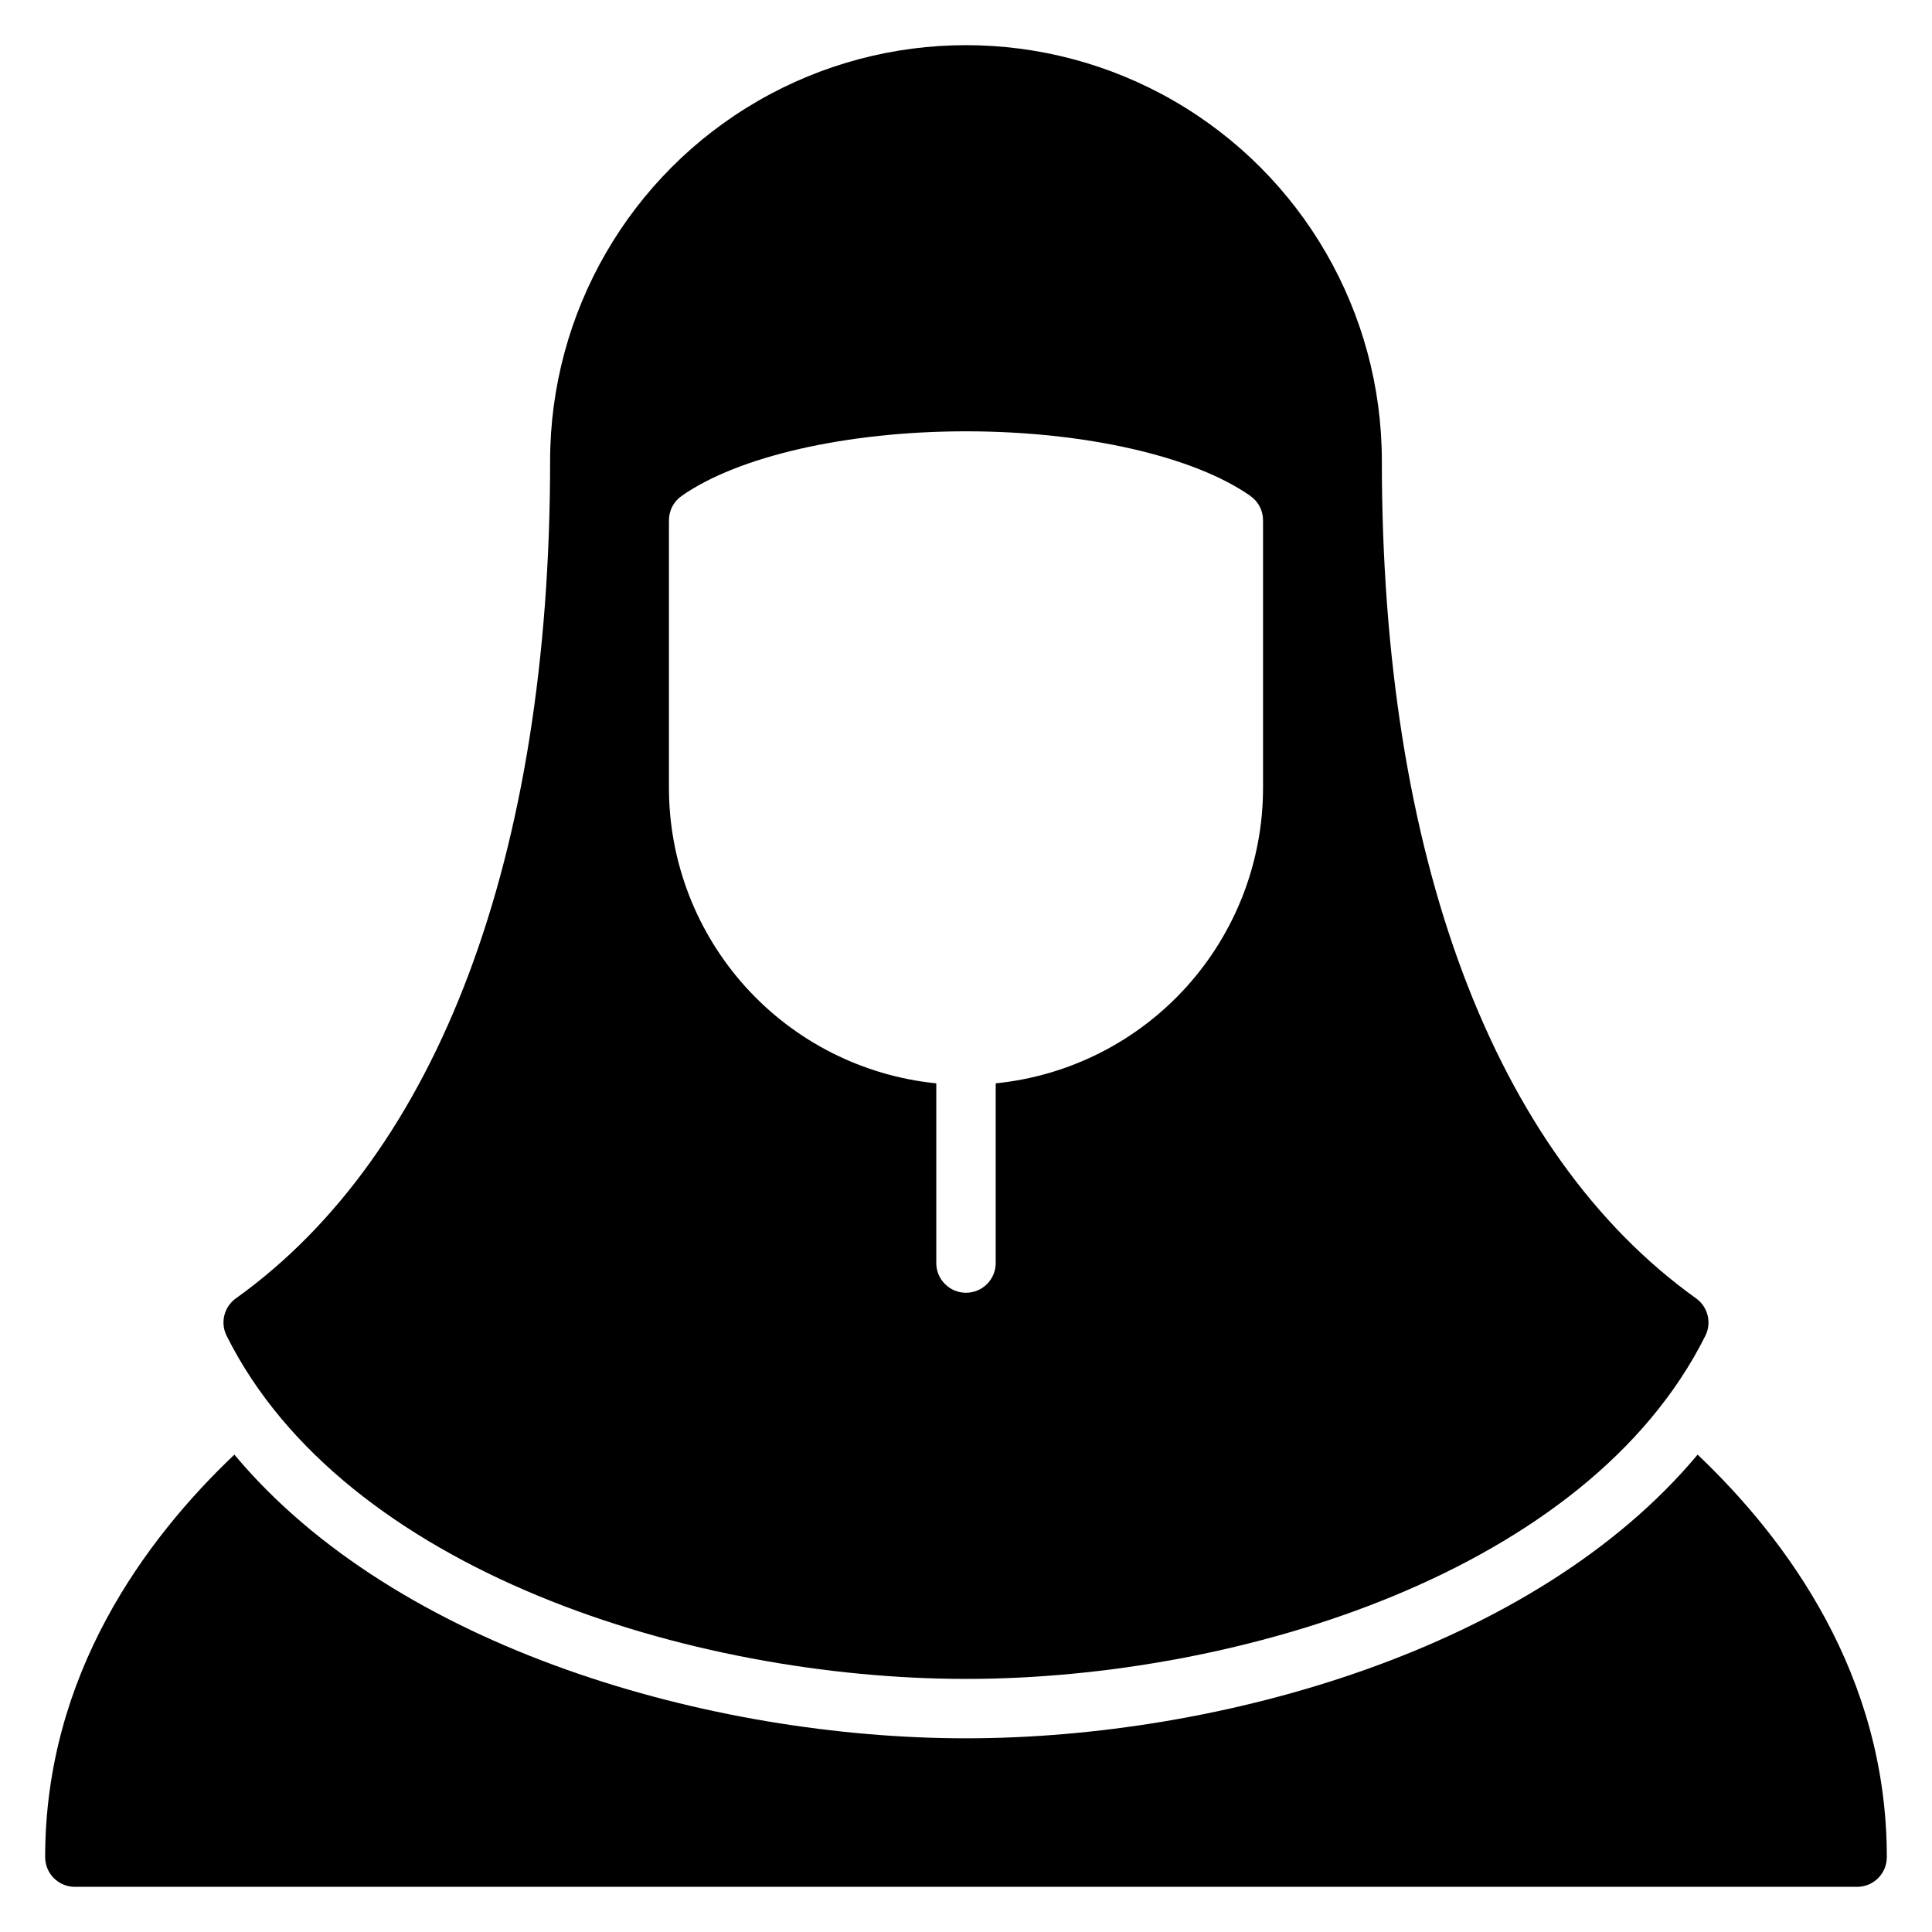
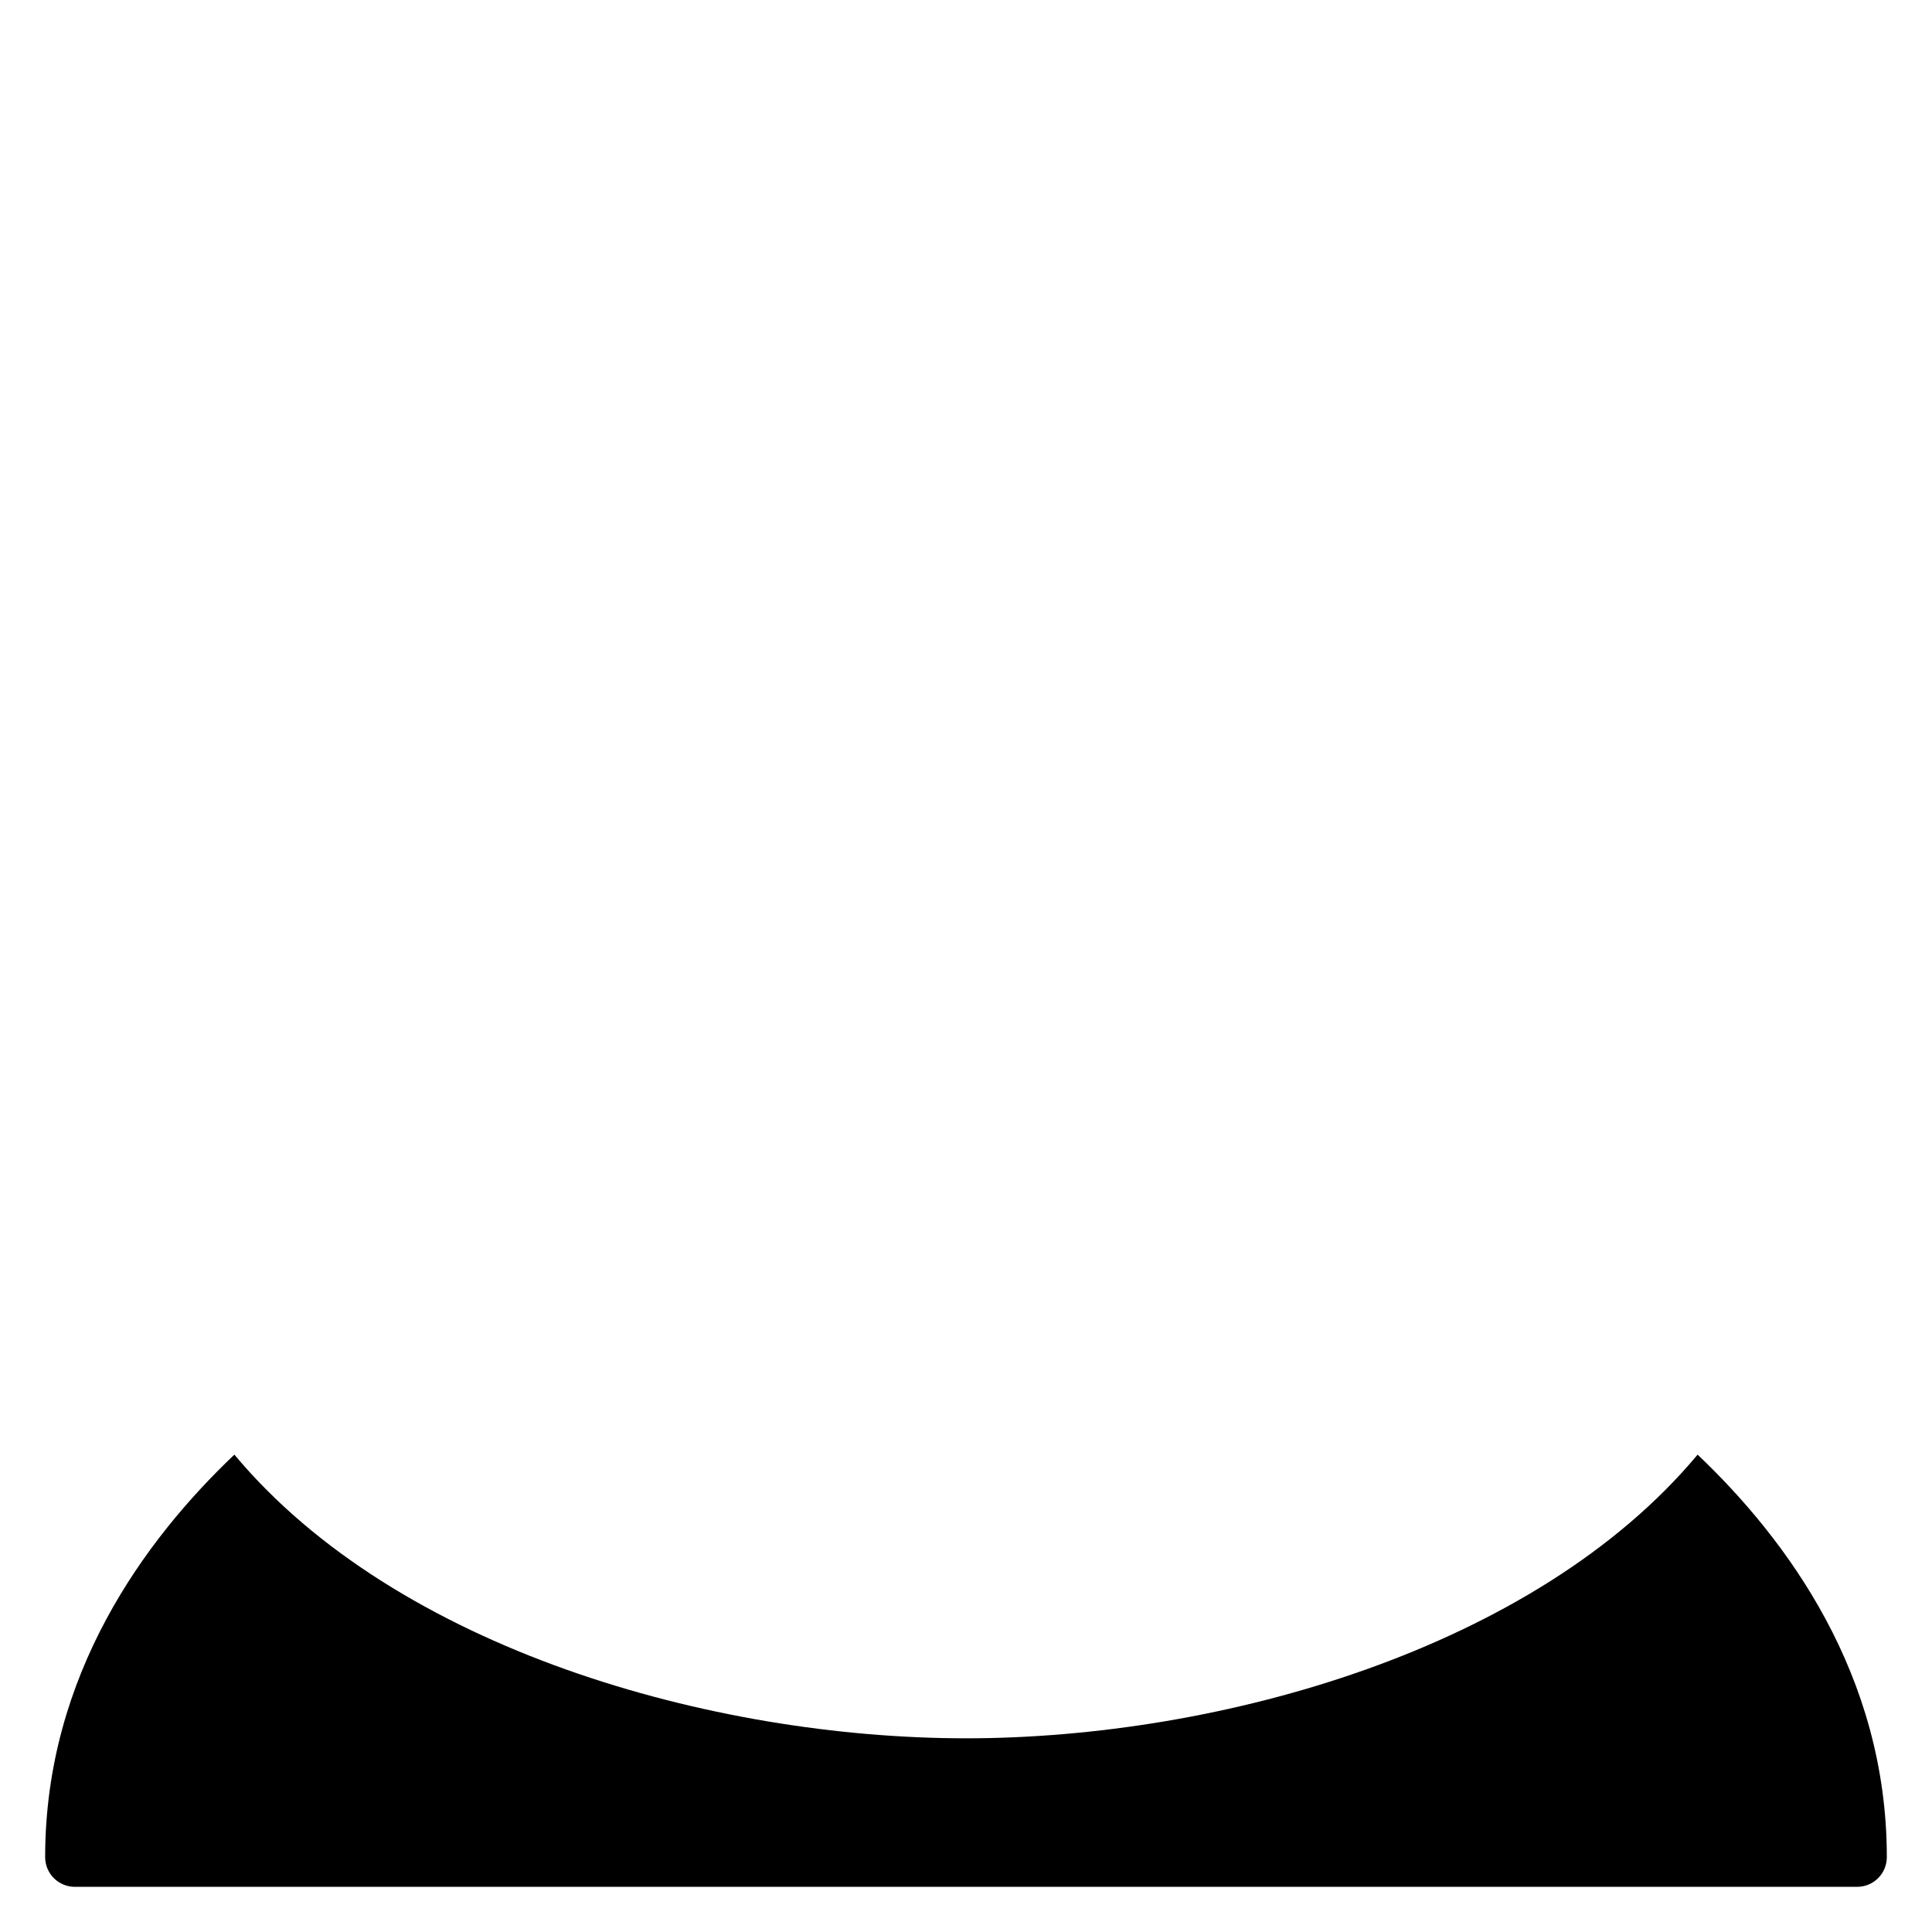
<svg xmlns="http://www.w3.org/2000/svg" fill="#000000" width="800px" height="800px" version="1.1" viewBox="144 144 512 512">
  <g>
-     <path d="m400 588.93c72.5 0 164.76-28.496 195.93-90.922 1.734-3.457 0.699-7.66-2.441-9.918-53.688-38.414-83.285-117.21-83.285-221.91 0-39.375-21.004-75.758-55.105-95.445-34.098-19.688-76.109-19.688-110.21 0-34.098 19.688-55.105 56.07-55.105 95.445 0 104.7-29.598 183.5-83.285 221.91v-0.004c-3.141 2.258-4.172 6.461-2.441 9.918 31.176 62.426 123.43 90.922 195.94 90.922zm-78.723-307.01c-0.012-2.562 1.219-4.969 3.309-6.453 14.957-10.551 43.926-17.164 75.414-17.164s60.457 6.613 75.414 17.16v0.004c2.086 1.484 3.32 3.891 3.305 6.453v70.848c0 19.516-7.25 38.336-20.34 52.809-13.09 14.473-31.09 23.566-50.508 25.52v47.625c0 4.348-3.523 7.871-7.871 7.871s-7.875-3.523-7.875-7.871v-47.625c-19.414-1.953-37.418-11.047-50.508-25.52-13.09-14.473-20.34-33.293-20.34-52.809z" />
    <path d="m593.89 529.49c-43.059 51.562-126.58 75.18-193.89 75.18-67.309 0-150.83-23.617-193.89-75.18-23.695 22.516-50.145 58.332-50.145 106.67 0 2.086 0.832 4.09 2.305 5.566 1.477 1.477 3.481 2.305 5.566 2.305h472.32c2.086 0 4.09-0.828 5.566-2.305 1.477-1.477 2.305-3.481 2.305-5.566 0-48.336-26.449-84.152-50.145-106.67z" />
  </g>
</svg>